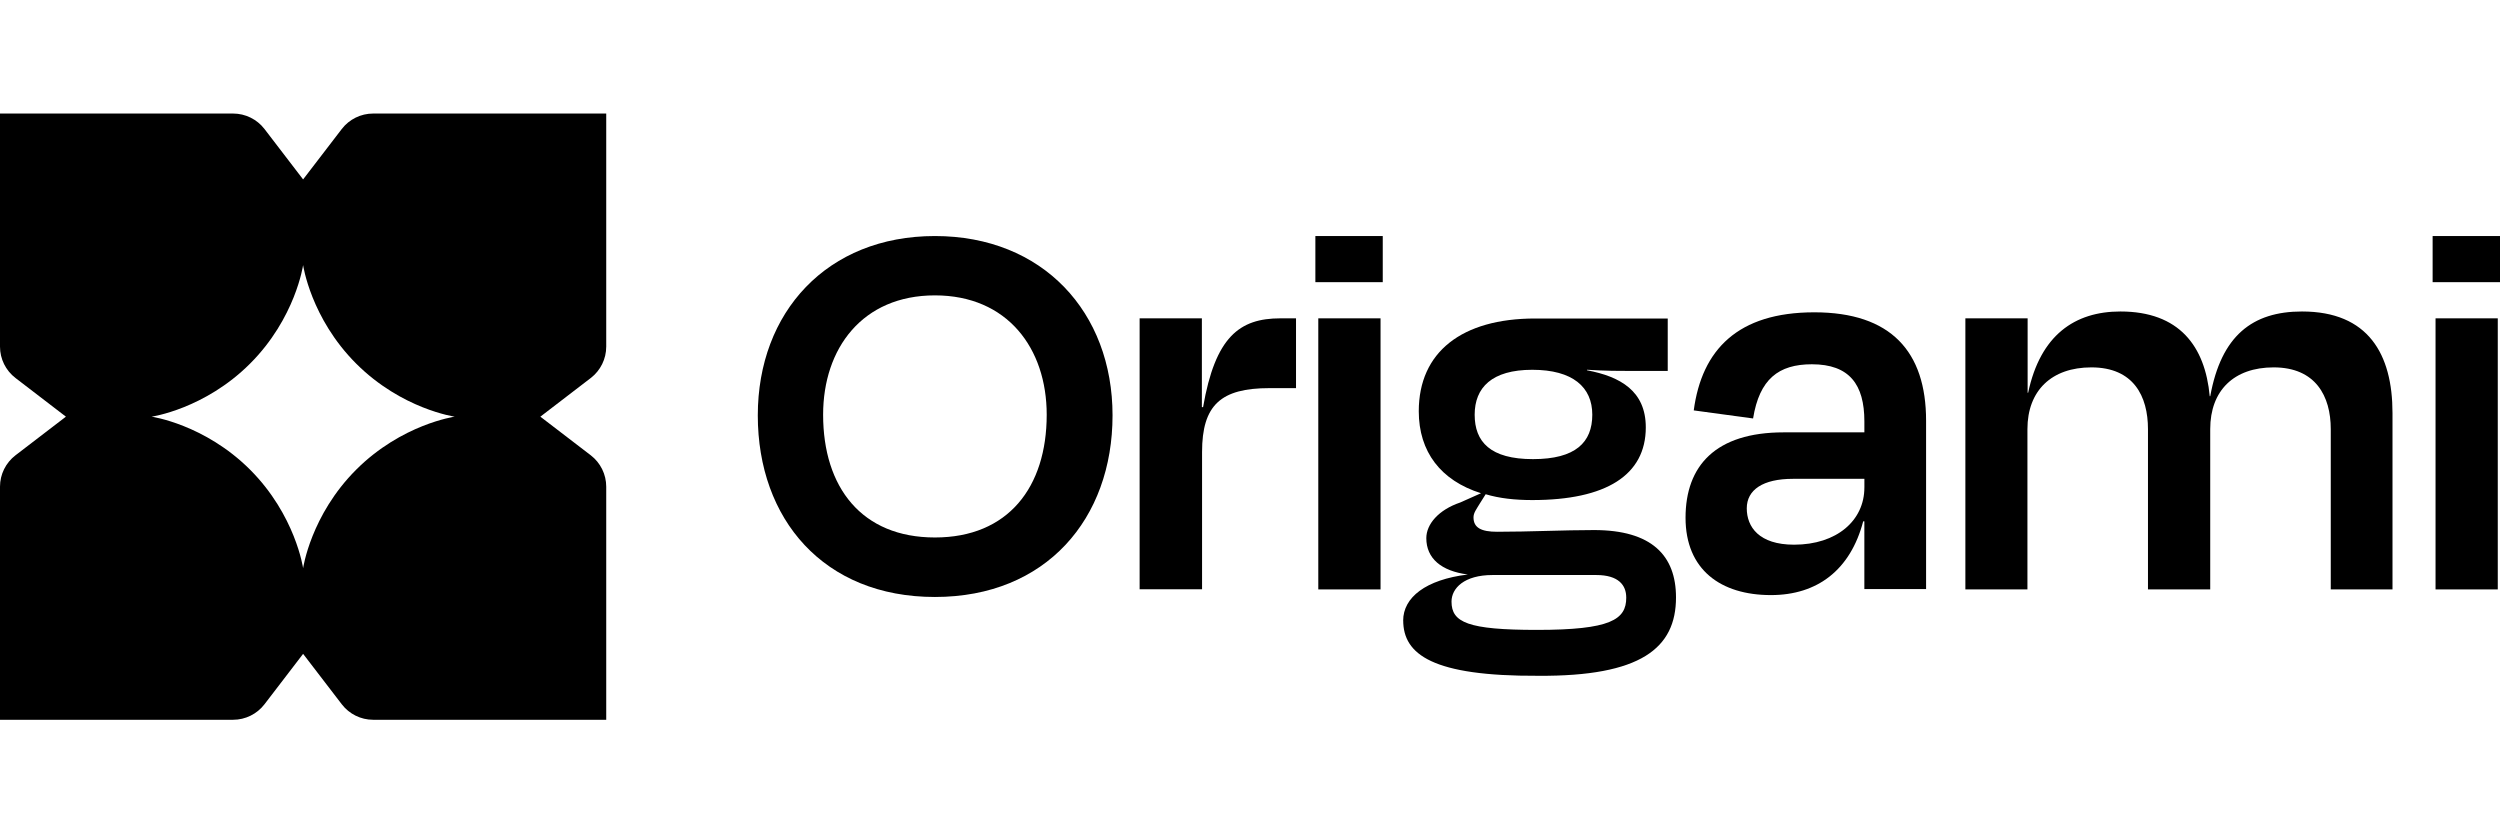
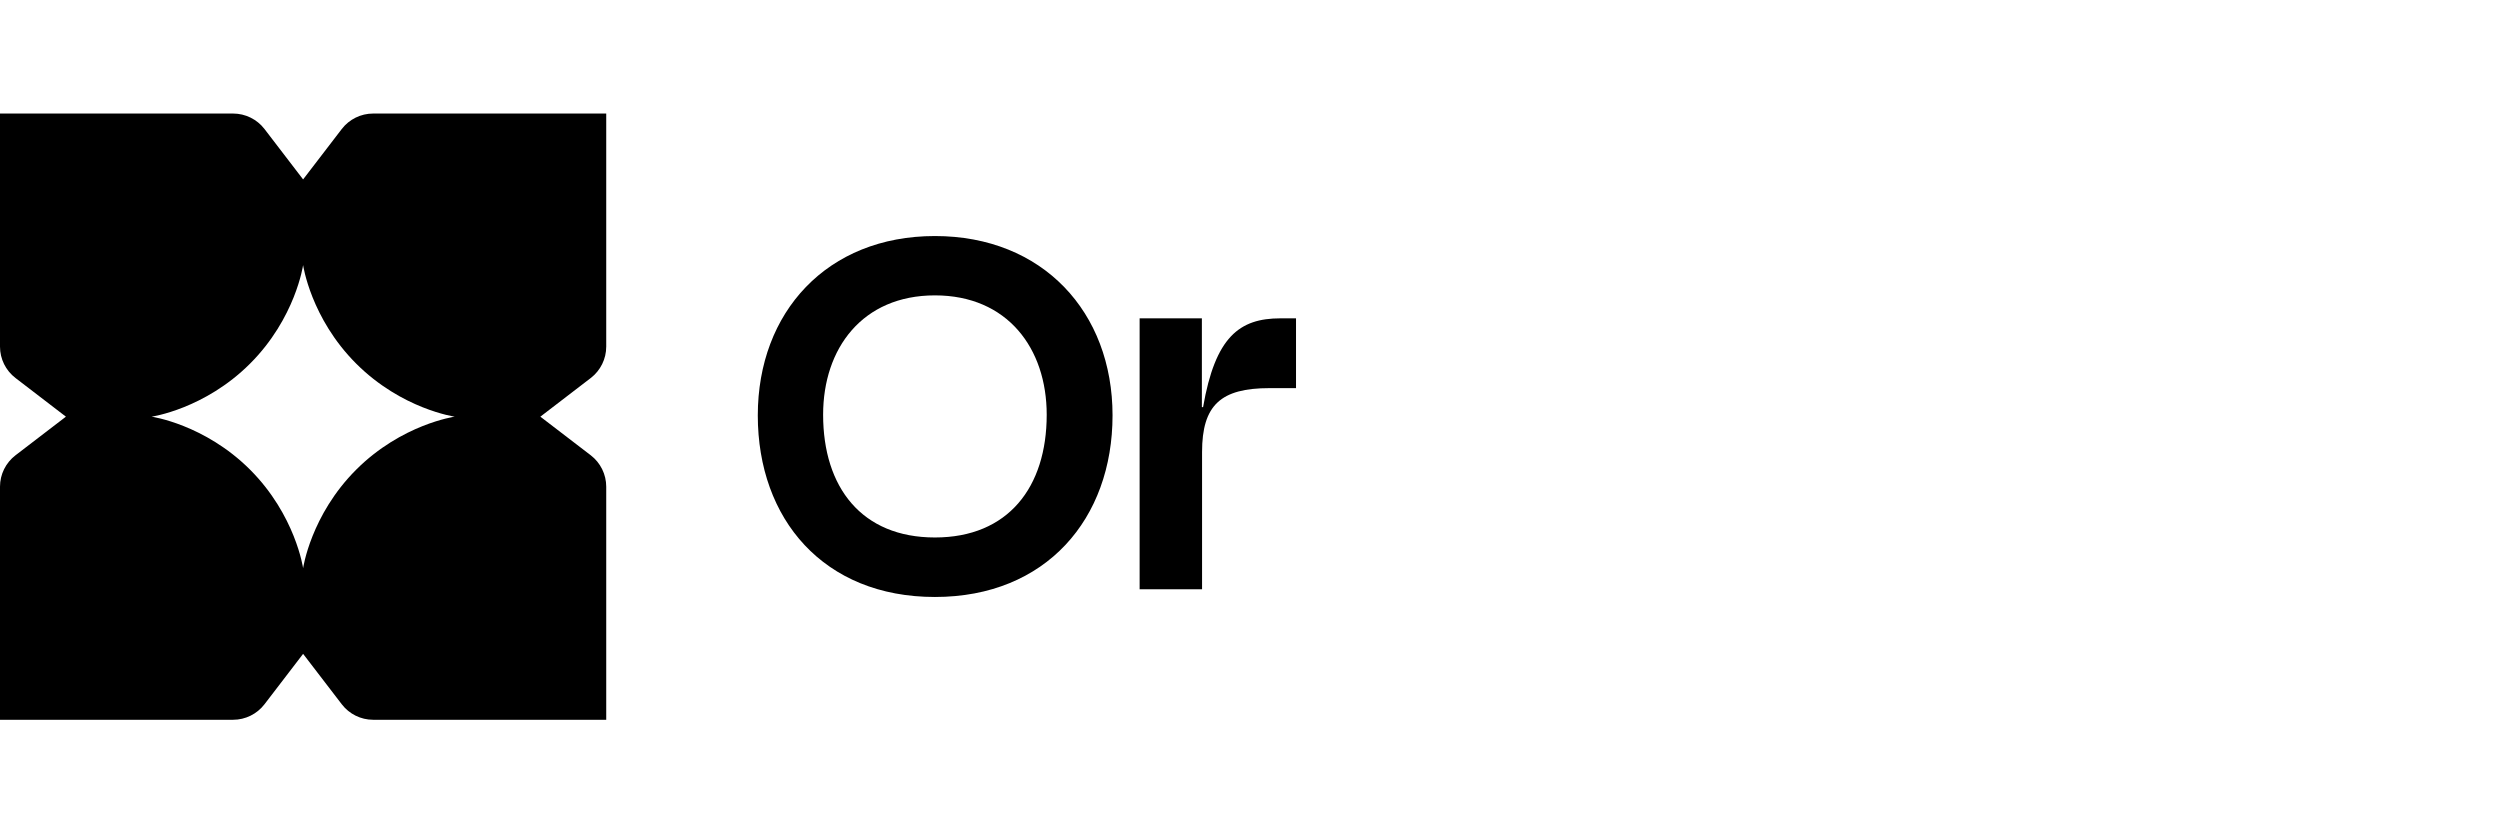
<svg xmlns="http://www.w3.org/2000/svg" id="Layer_2" version="1.1" viewBox="0 0 120 40">
  <defs>
    <style>
      .st0 {
        fill-rule: evenodd;
      }
    </style>
  </defs>
  <g id="Layer_1-2">
    <path class="st0" d="M29.099,16.638V5.45h-11.188c-.591,0-1.147.275-1.506.742l-1.856,2.42-1.854-2.42c-.36-.467-.917-.742-1.506-.742H0v11.188c0,.591.275,1.147.744,1.506l2.42,1.856-2.42,1.854c-.469.36-.744.917-.744,1.506v11.189h11.189c.589,0,1.146-.275,1.506-.744l1.854-2.42,1.856,2.42c.359.469.915.744,1.506.744h11.188v-11.189c0-.589-.275-1.146-.742-1.506l-2.42-1.854,2.42-1.856c.467-.359.742-.915.742-1.506ZM17.096,22.545c-2.183,2.183-2.547,4.729-2.547,4.729,0,0-.363-2.545-2.545-4.729-2.183-2.182-4.729-2.545-4.729-2.545,0,0,2.545-.363,4.729-2.547s2.545-4.729,2.545-4.729c0,0,.363,2.547,2.547,4.729,2.182,2.183,4.729,2.547,4.729,2.547,0,0-2.547.363-4.729,2.545Z" />
    <path d="M36.374,19.939c0-4.955,3.325-8.609,8.502-8.609s8.526,3.654,8.526,8.609-3.185,8.716-8.526,8.716-8.502-3.736-8.502-8.716ZM50.242,19.906c0-3.185-1.885-5.728-5.366-5.728s-5.366,2.543-5.366,5.728c0,3.489,1.852,5.893,5.366,5.893s5.366-2.411,5.366-5.893Z" />
    <path d="M54.702,28.292v-13.012h2.988v4.263h.058c.584-3.374,1.745-4.263,3.712-4.263h.749v3.35h-1.276c-2.329,0-3.234.807-3.234,3.07v6.584h-2.988l-.008.008h0Z" />
-     <path d="M63.138,13.544v-2.214h3.234v2.214h-3.234ZM63.278,28.292v-13.012h2.988v13.012h-2.988Z" />
-     <path d="M67.352,29.79c0-1.111,1.078-1.967,3.103-2.214-1.276-.165-1.992-.774-1.992-1.745,0-.667.584-1.358,1.63-1.712l.996-.444c-1.934-.609-2.988-1.992-2.988-3.934,0-2.848,2.074-4.453,5.588-4.453h6.362v2.518h-1.687c-.634,0-1.276,0-2.189-.058v.025c1.605.304,2.823.996,2.823,2.741,0,2.296-1.909,3.489-5.448,3.489-.831,0-1.58-.082-2.238-.28l-.28.444c-.165.28-.304.444-.304.667,0,.494.362.691,1.136.691,1.547,0,3.21-.082,4.65-.082,2.765,0,3.934,1.218,3.934,3.234,0,2.436-1.687,3.794-6.617,3.761-5.062.025-6.477-1.02-6.477-2.658v.009h0ZM78.059,28.679c0-.584-.362-1.078-1.44-1.078h-4.979c-1.358,0-1.967.634-1.967,1.276,0,.996.774,1.358,4.099,1.358,3.539,0,4.288-.494,4.288-1.547v-.008ZM70.784,19.906c0,1.3.749,2.132,2.798,2.132s2.848-.807,2.848-2.132-.938-2.156-2.881-2.156-2.765.856-2.765,2.156h0Z" />
-     <path d="M89.491,25.025h-.058c-.609,2.321-2.189,3.539-4.428,3.539-2.411,0-4.099-1.218-4.099-3.712s1.44-4.099,4.708-4.099h3.876v-.527c0-1.769-.716-2.741-2.519-2.741-1.605,0-2.518.716-2.823,2.601l-2.848-.387c.387-2.905,2.107-4.708,5.786-4.708s5.366,1.885,5.366,5.201v8.082h-2.963v-3.267.016h0ZM89.491,23.395v-.411h-3.432c-1.44,0-2.214.527-2.214,1.416s.584,1.745,2.271,1.745c2.049,0,3.374-1.16,3.374-2.741v-.008h0Z" />
-     <path d="M97.326,28.292h-2.988v-13.012h2.988v3.572h.025c.584-2.765,2.239-3.901,4.428-3.901,2.823,0,4.066,1.662,4.288,4.066h.025c.527-2.905,2.024-4.066,4.403-4.066,3.185,0,4.345,2.049,4.345,4.872v8.469h-2.963v-7.695c0-1.58-.724-2.963-2.741-2.963-1.909,0-3.045,1.111-3.045,2.963v7.695h-2.988v-7.695c0-1.58-.691-2.963-2.716-2.963-1.909,0-3.07,1.111-3.07,2.963v7.695h.008Z" />
-     <path d="M116.766,13.544v-2.214h3.234v2.214h-3.234ZM116.906,28.292v-13.012h2.987v13.012h-2.987Z" />
  </g>
</svg>